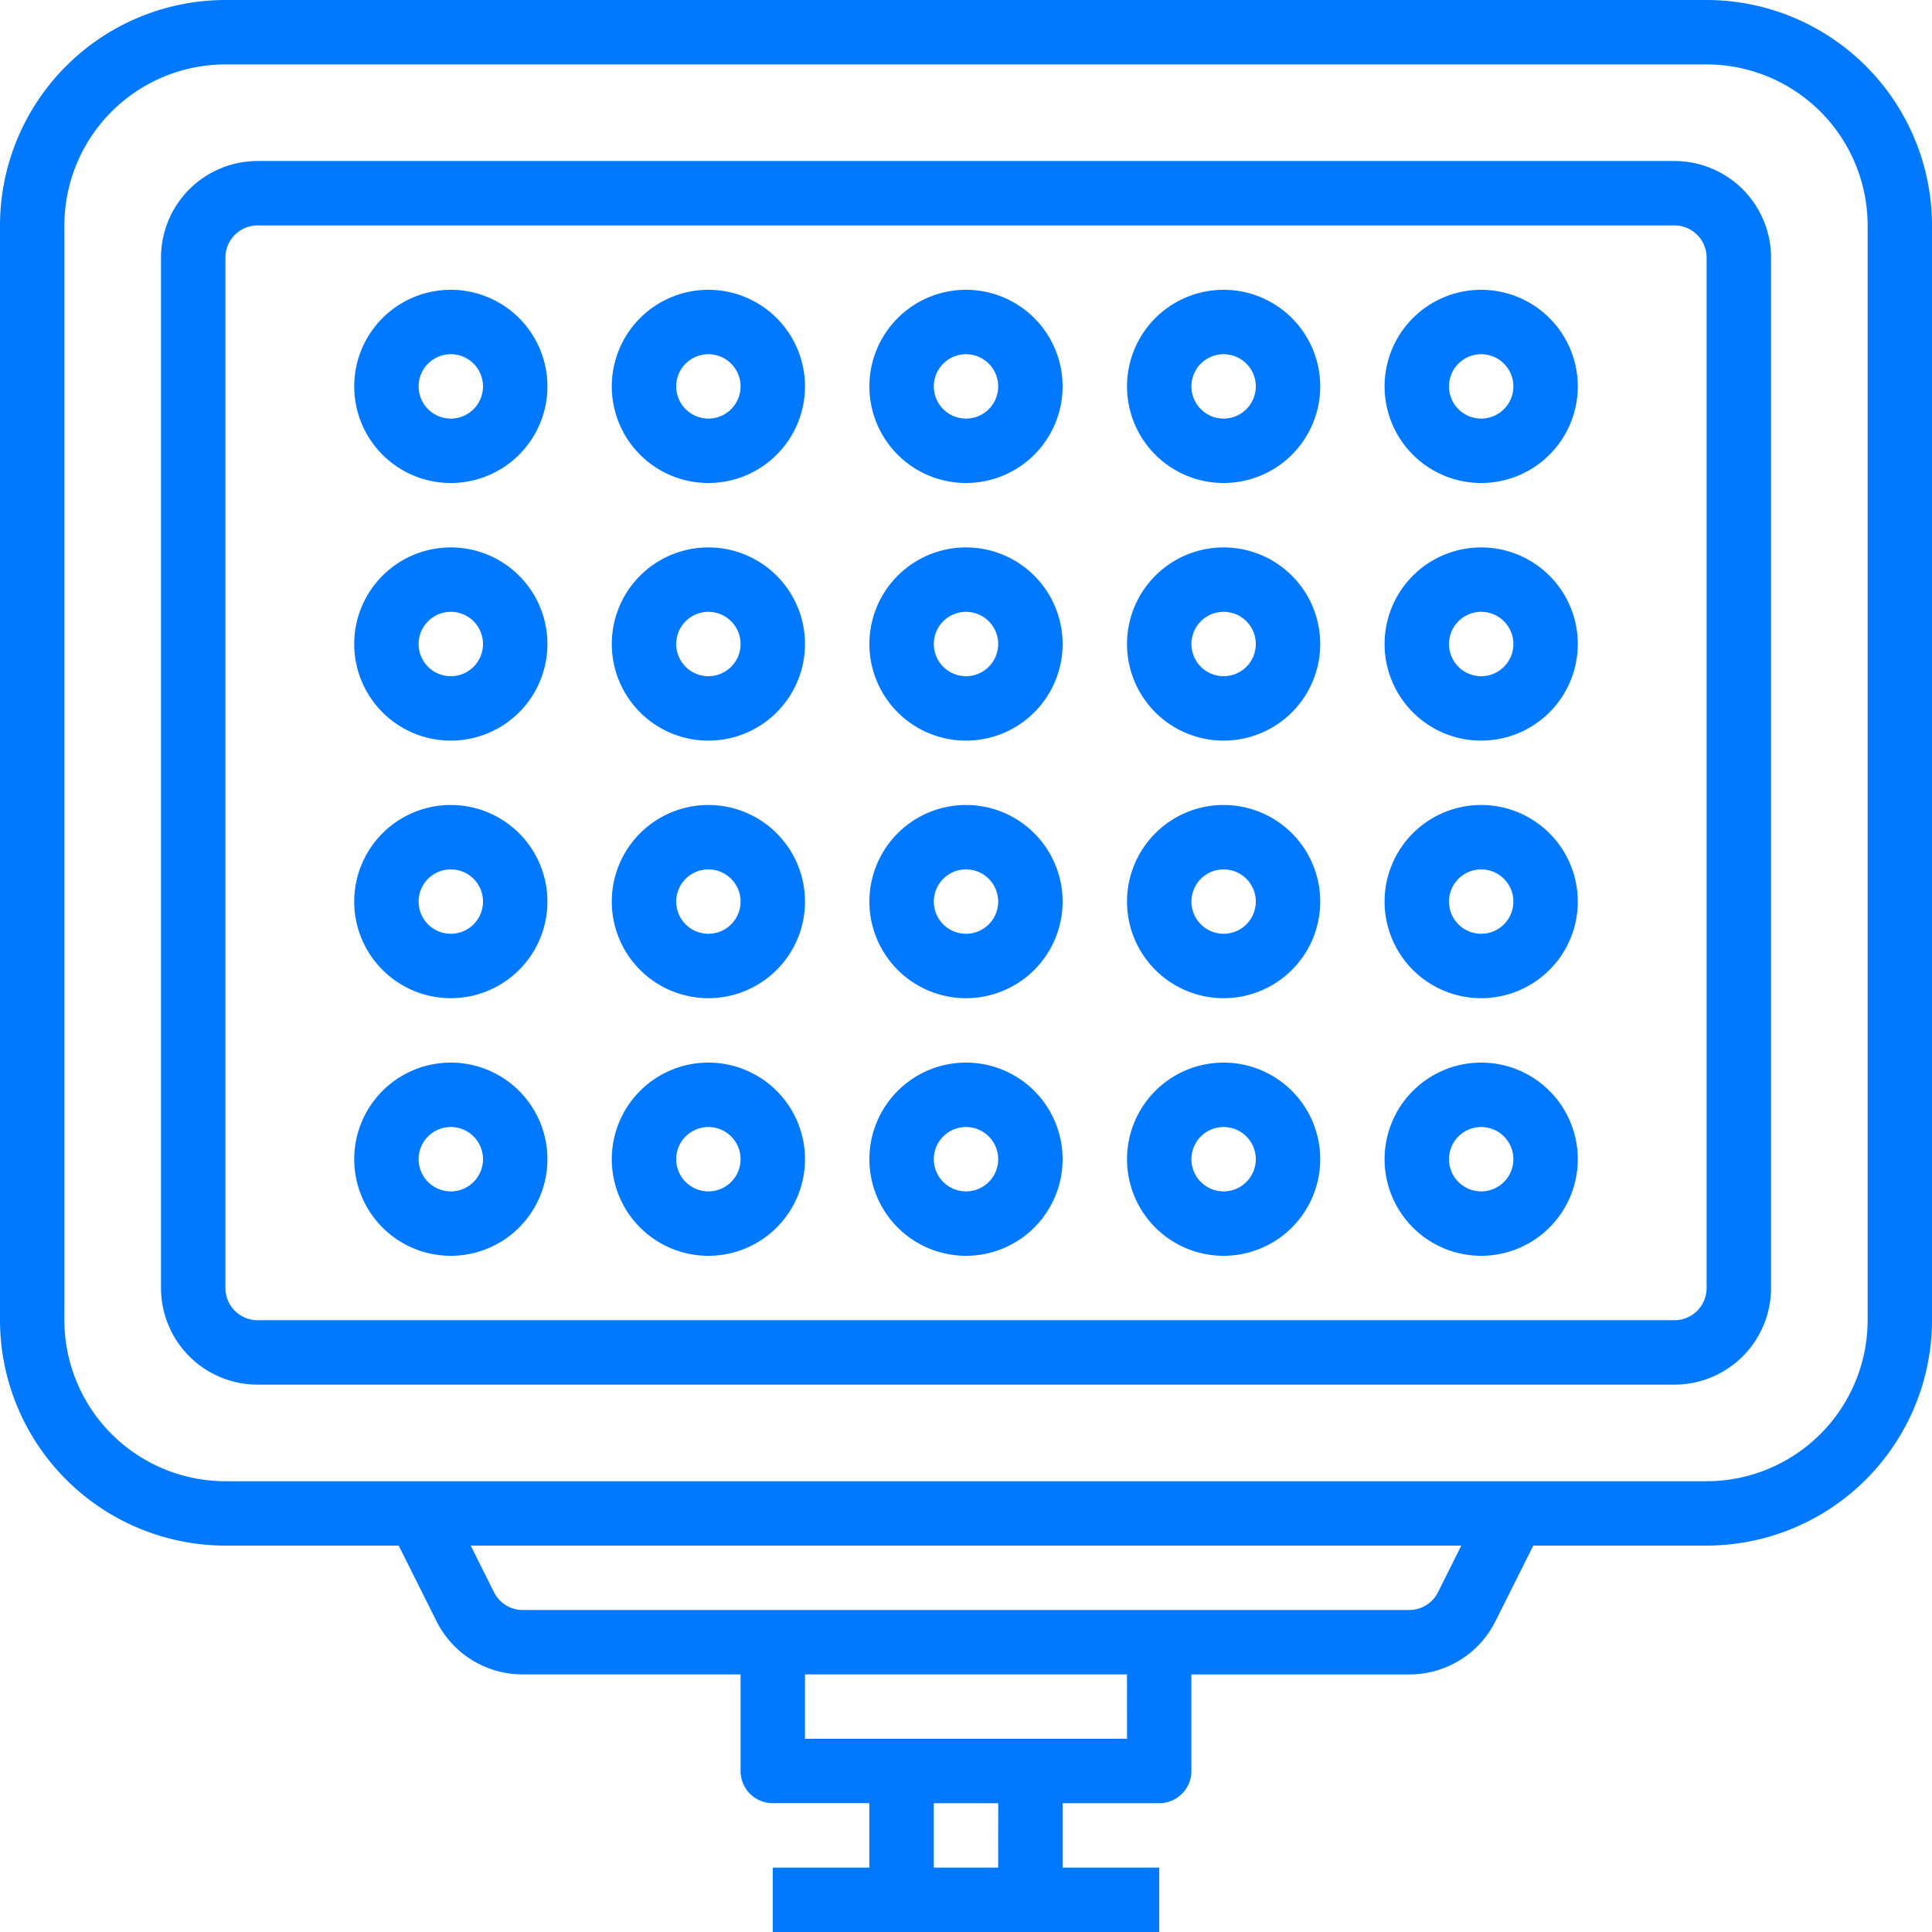
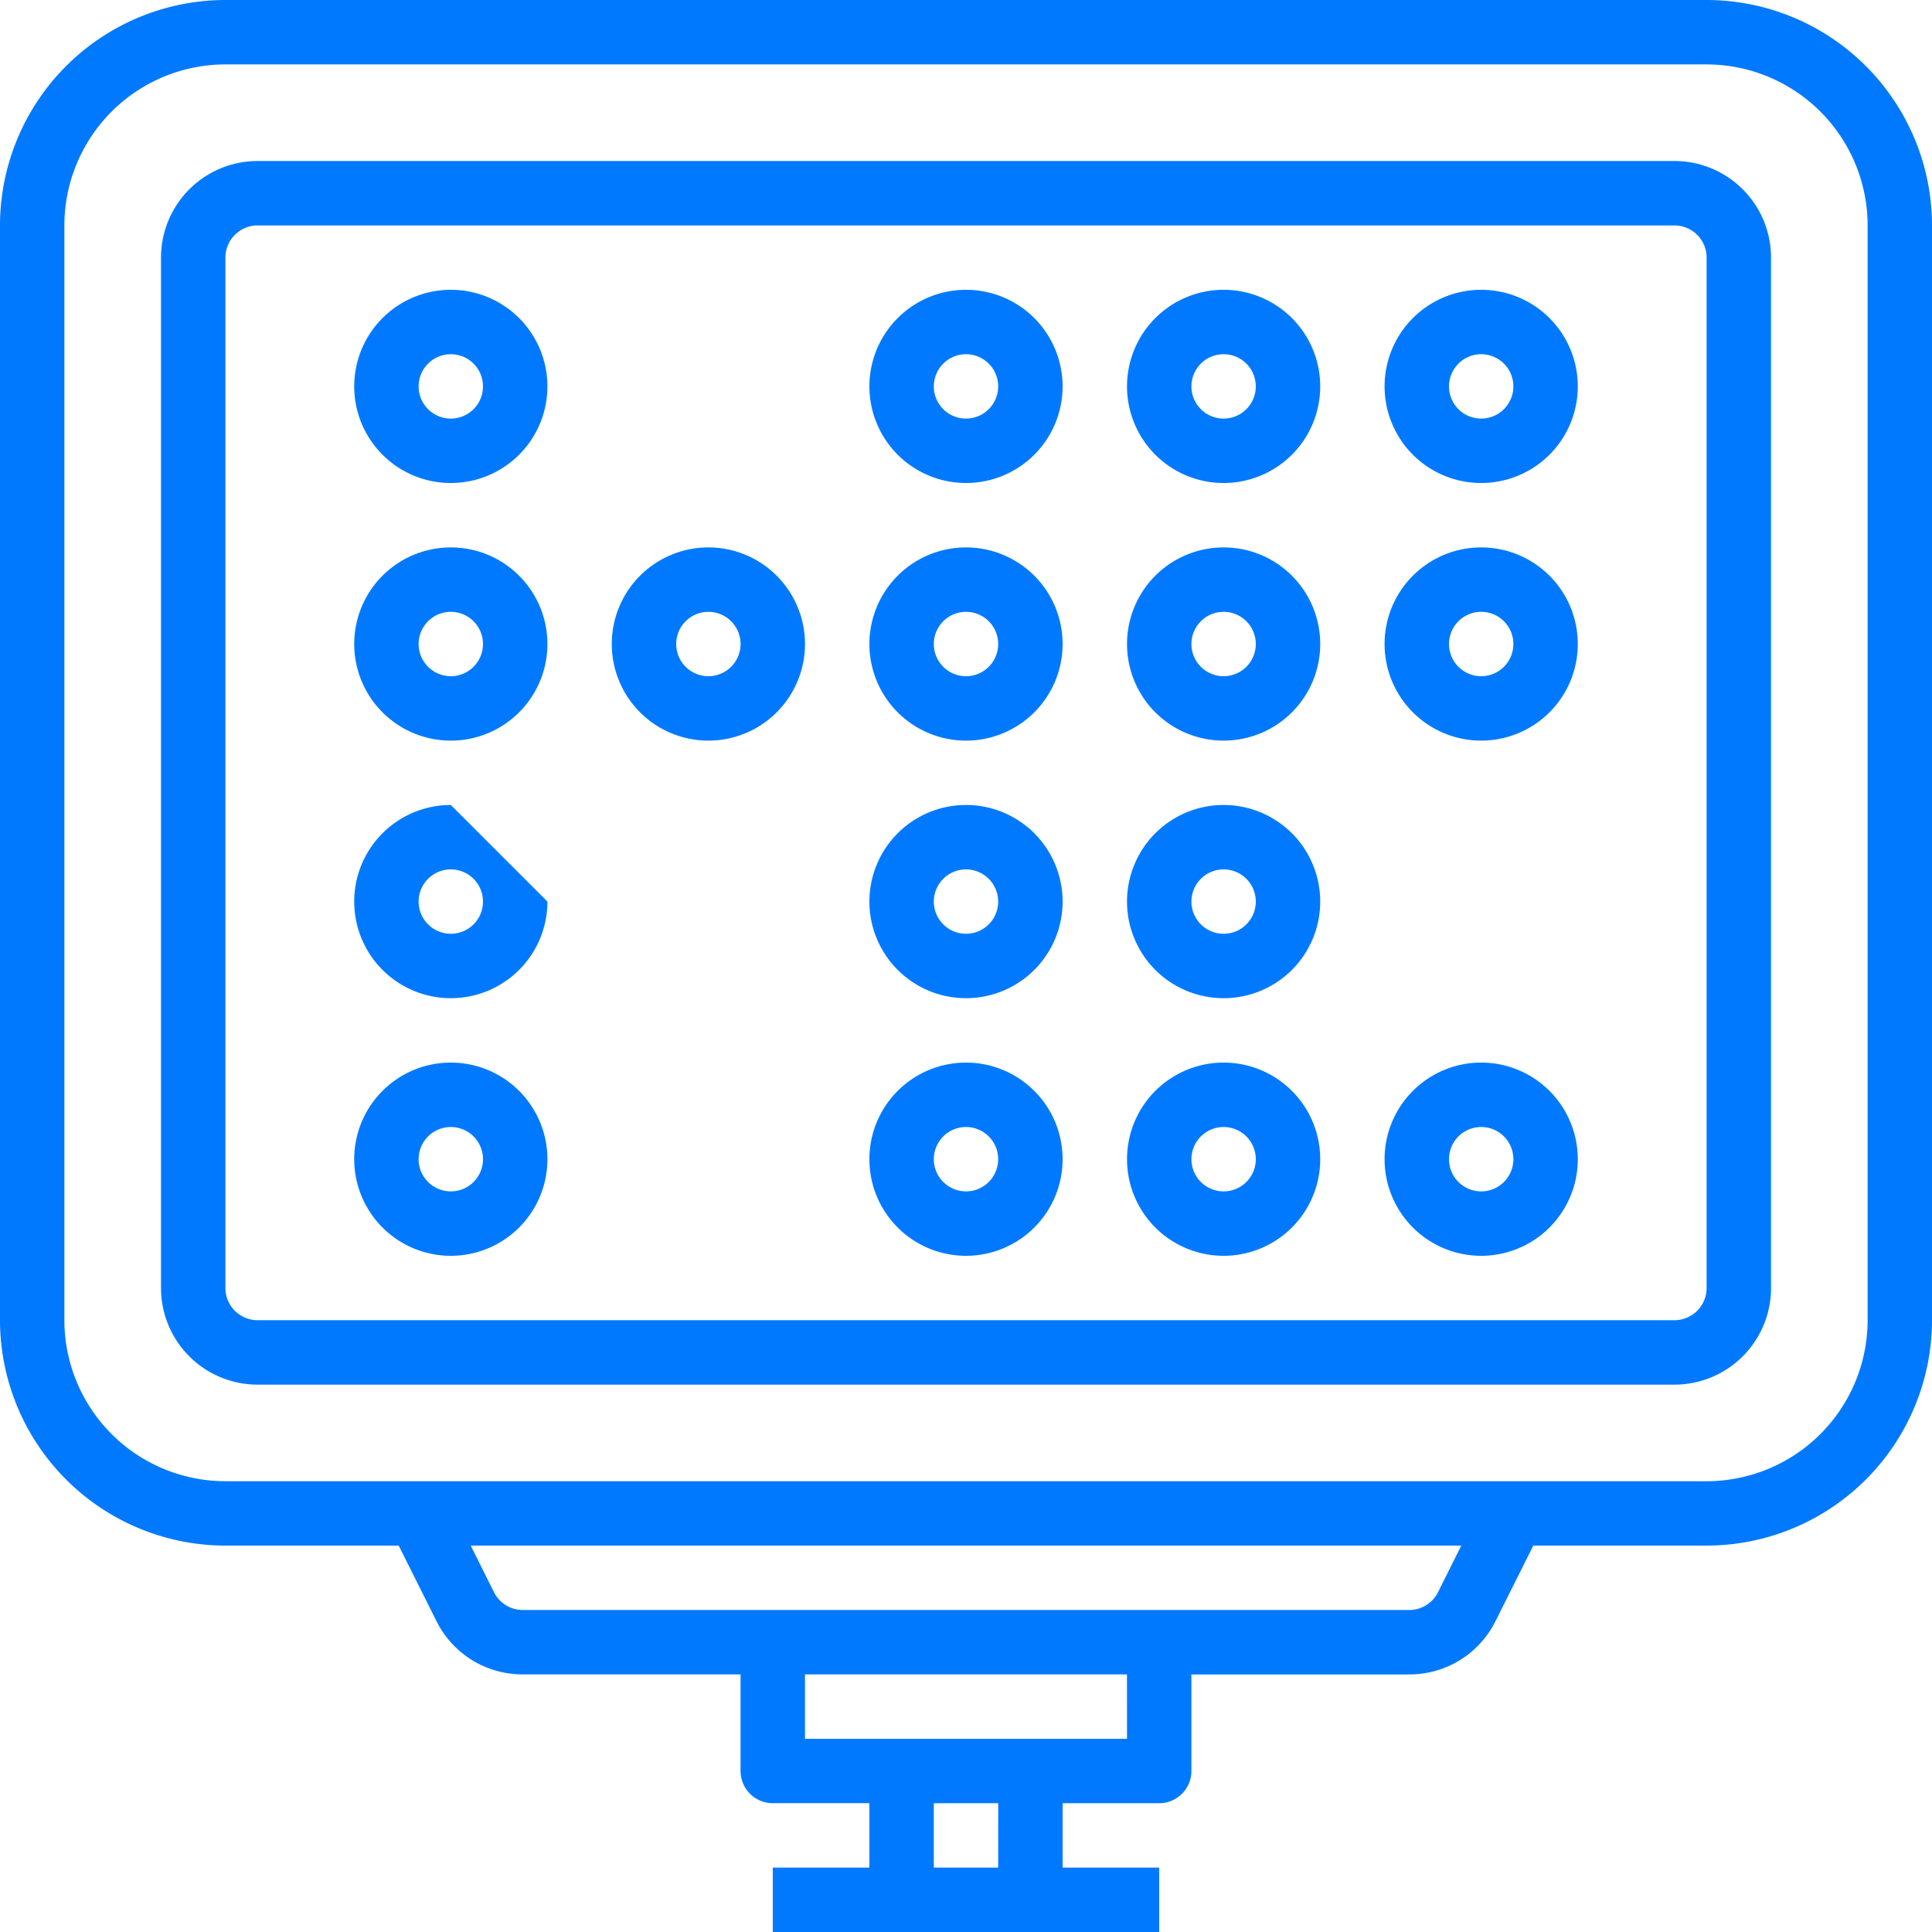
<svg xmlns="http://www.w3.org/2000/svg" width="44" height="44" viewBox="0 0 44 44">
  <path d="M38.867,0H5.133A5.139,5.139,0,0,0,0,5.133V30.067A5.139,5.139,0,0,0,5.133,35.2H9.08l.859,1.717a2.187,2.187,0,0,0,1.967,1.216h4.96v2.2a.733.733,0,0,0,.733.733h2.2v1.467H17.6V44h8.8V42.533H24.2V41.067h2.2a.733.733,0,0,0,.733-.733v-2.2h4.96a2.187,2.187,0,0,0,1.967-1.216L34.92,35.2h3.947A5.139,5.139,0,0,0,44,30.067V5.133A5.139,5.139,0,0,0,38.867,0ZM22.733,42.533H21.267V41.067h1.467ZM25.667,39.6H18.333V38.133h7.333Zm7.083-3.339a.734.734,0,0,1-.656.406H11.906a.734.734,0,0,1-.656-.406L10.72,35.2H33.28Zm9.784-6.194a3.671,3.671,0,0,1-3.667,3.667H5.133a3.671,3.671,0,0,1-3.667-3.667V5.133A3.671,3.671,0,0,1,5.133,1.467H38.867a3.671,3.671,0,0,1,3.667,3.667Z" fill="#0079ff" />
  <path d="M74.467,40H42.2A2.2,2.2,0,0,0,40,42.2V65.667a2.2,2.2,0,0,0,2.2,2.2H74.467a2.2,2.2,0,0,0,2.2-2.2V42.2A2.2,2.2,0,0,0,74.467,40ZM75.2,65.667a.733.733,0,0,1-.733.733H42.2a.733.733,0,0,1-.733-.733V42.2a.733.733,0,0,1,.733-.733H74.467a.733.733,0,0,1,.733.733Z" transform="translate(-36.333 -36.333)" fill="#0079ff" />
  <path d="M218.2,72a2.2,2.2,0,1,0,2.2,2.2A2.2,2.2,0,0,0,218.2,72Zm0,2.933a.733.733,0,1,1,.733-.733A.733.733,0,0,1,218.2,74.933Z" transform="translate(-196.2 -65.4)" fill="#0079ff" />
-   <path d="M154.2,72a2.2,2.2,0,1,0,2.2,2.2A2.2,2.2,0,0,0,154.2,72Zm0,2.933a.733.733,0,1,1,.733-.733A.733.733,0,0,1,154.2,74.933Z" transform="translate(-138.067 -65.4)" fill="#0079ff" />
  <path d="M90.2,72a2.2,2.2,0,1,0,2.2,2.2A2.2,2.2,0,0,0,90.2,72Zm0,2.933a.733.733,0,1,1,.733-.733A.733.733,0,0,1,90.2,74.933Z" transform="translate(-79.933 -65.4)" fill="#0079ff" />
  <path d="M346.2,72a2.2,2.2,0,1,0,2.2,2.2A2.2,2.2,0,0,0,346.2,72Zm0,2.933a.733.733,0,1,1,.733-.733A.733.733,0,0,1,346.2,74.933Z" transform="translate(-312.467 -65.4)" fill="#0079ff" />
  <path d="M282.2,72a2.2,2.2,0,1,0,2.2,2.2A2.2,2.2,0,0,0,282.2,72Zm0,2.933a.733.733,0,1,1,.733-.733A.733.733,0,0,1,282.2,74.933Z" transform="translate(-254.333 -65.4)" fill="#0079ff" />
  <path d="M218.2,136a2.2,2.2,0,1,0,2.2,2.2A2.2,2.2,0,0,0,218.2,136Zm0,2.933a.733.733,0,1,1,.733-.733A.733.733,0,0,1,218.2,138.933Z" transform="translate(-196.2 -123.533)" fill="#0079ff" />
  <path d="M154.2,136a2.2,2.2,0,1,0,2.2,2.2A2.2,2.2,0,0,0,154.2,136Zm0,2.933a.733.733,0,1,1,.733-.733A.733.733,0,0,1,154.2,138.933Z" transform="translate(-138.067 -123.533)" fill="#0079ff" />
  <path d="M90.2,136a2.2,2.2,0,1,0,2.2,2.2A2.2,2.2,0,0,0,90.2,136Zm0,2.933a.733.733,0,1,1,.733-.733A.733.733,0,0,1,90.2,138.933Z" transform="translate(-79.933 -123.533)" fill="#0079ff" />
  <path d="M346.2,136a2.2,2.2,0,1,0,2.2,2.2A2.2,2.2,0,0,0,346.2,136Zm0,2.933a.733.733,0,1,1,.733-.733A.733.733,0,0,1,346.2,138.933Z" transform="translate(-312.467 -123.533)" fill="#0079ff" />
  <path d="M282.2,136a2.2,2.2,0,1,0,2.2,2.2A2.2,2.2,0,0,0,282.2,136Zm0,2.933a.733.733,0,1,1,.733-.733A.733.733,0,0,1,282.2,138.933Z" transform="translate(-254.333 -123.533)" fill="#0079ff" />
  <path d="M218.2,200a2.2,2.2,0,1,0,2.2,2.2A2.2,2.2,0,0,0,218.2,200Zm0,2.933a.733.733,0,1,1,.733-.733A.733.733,0,0,1,218.2,202.933Z" transform="translate(-196.2 -181.667)" fill="#0079ff" />
-   <path d="M154.2,200a2.2,2.2,0,1,0,2.2,2.2A2.2,2.2,0,0,0,154.2,200Zm0,2.933a.733.733,0,1,1,.733-.733A.733.733,0,0,1,154.2,202.933Z" transform="translate(-138.067 -181.667)" fill="#0079ff" />
-   <path d="M90.2,200a2.2,2.2,0,1,0,2.2,2.2A2.2,2.2,0,0,0,90.2,200Zm0,2.933a.733.733,0,1,1,.733-.733A.733.733,0,0,1,90.2,202.933Z" transform="translate(-79.933 -181.667)" fill="#0079ff" />
-   <path d="M346.2,200a2.2,2.2,0,1,0,2.2,2.2A2.2,2.2,0,0,0,346.2,200Zm0,2.933a.733.733,0,1,1,.733-.733A.733.733,0,0,1,346.2,202.933Z" transform="translate(-312.467 -181.667)" fill="#0079ff" />
+   <path d="M90.2,200a2.2,2.2,0,1,0,2.2,2.2Zm0,2.933a.733.733,0,1,1,.733-.733A.733.733,0,0,1,90.2,202.933Z" transform="translate(-79.933 -181.667)" fill="#0079ff" />
  <path d="M282.2,200a2.2,2.2,0,1,0,2.2,2.2A2.2,2.2,0,0,0,282.2,200Zm0,2.933a.733.733,0,1,1,.733-.733A.733.733,0,0,1,282.2,202.933Z" transform="translate(-254.333 -181.667)" fill="#0079ff" />
  <path d="M218.2,264a2.2,2.2,0,1,0,2.2,2.2A2.2,2.2,0,0,0,218.2,264Zm0,2.933a.733.733,0,1,1,.733-.733A.733.733,0,0,1,218.2,266.933Z" transform="translate(-196.2 -239.8)" fill="#0079ff" />
-   <path d="M154.2,264a2.2,2.2,0,1,0,2.2,2.2A2.2,2.2,0,0,0,154.2,264Zm0,2.933a.733.733,0,1,1,.733-.733A.733.733,0,0,1,154.2,266.933Z" transform="translate(-138.067 -239.8)" fill="#0079ff" />
  <path d="M90.2,264a2.2,2.2,0,1,0,2.2,2.2A2.2,2.2,0,0,0,90.2,264Zm0,2.933a.733.733,0,1,1,.733-.733A.733.733,0,0,1,90.2,266.933Z" transform="translate(-79.933 -239.8)" fill="#0079ff" />
  <path d="M346.2,264a2.2,2.2,0,1,0,2.2,2.2A2.2,2.2,0,0,0,346.2,264Zm0,2.933a.733.733,0,1,1,.733-.733A.733.733,0,0,1,346.2,266.933Z" transform="translate(-312.467 -239.8)" fill="#0079ff" />
  <path d="M282.2,264a2.2,2.2,0,1,0,2.2,2.2A2.2,2.2,0,0,0,282.2,264Zm0,2.933a.733.733,0,1,1,.733-.733A.733.733,0,0,1,282.2,266.933Z" transform="translate(-254.333 -239.8)" fill="#0079ff" />
</svg>